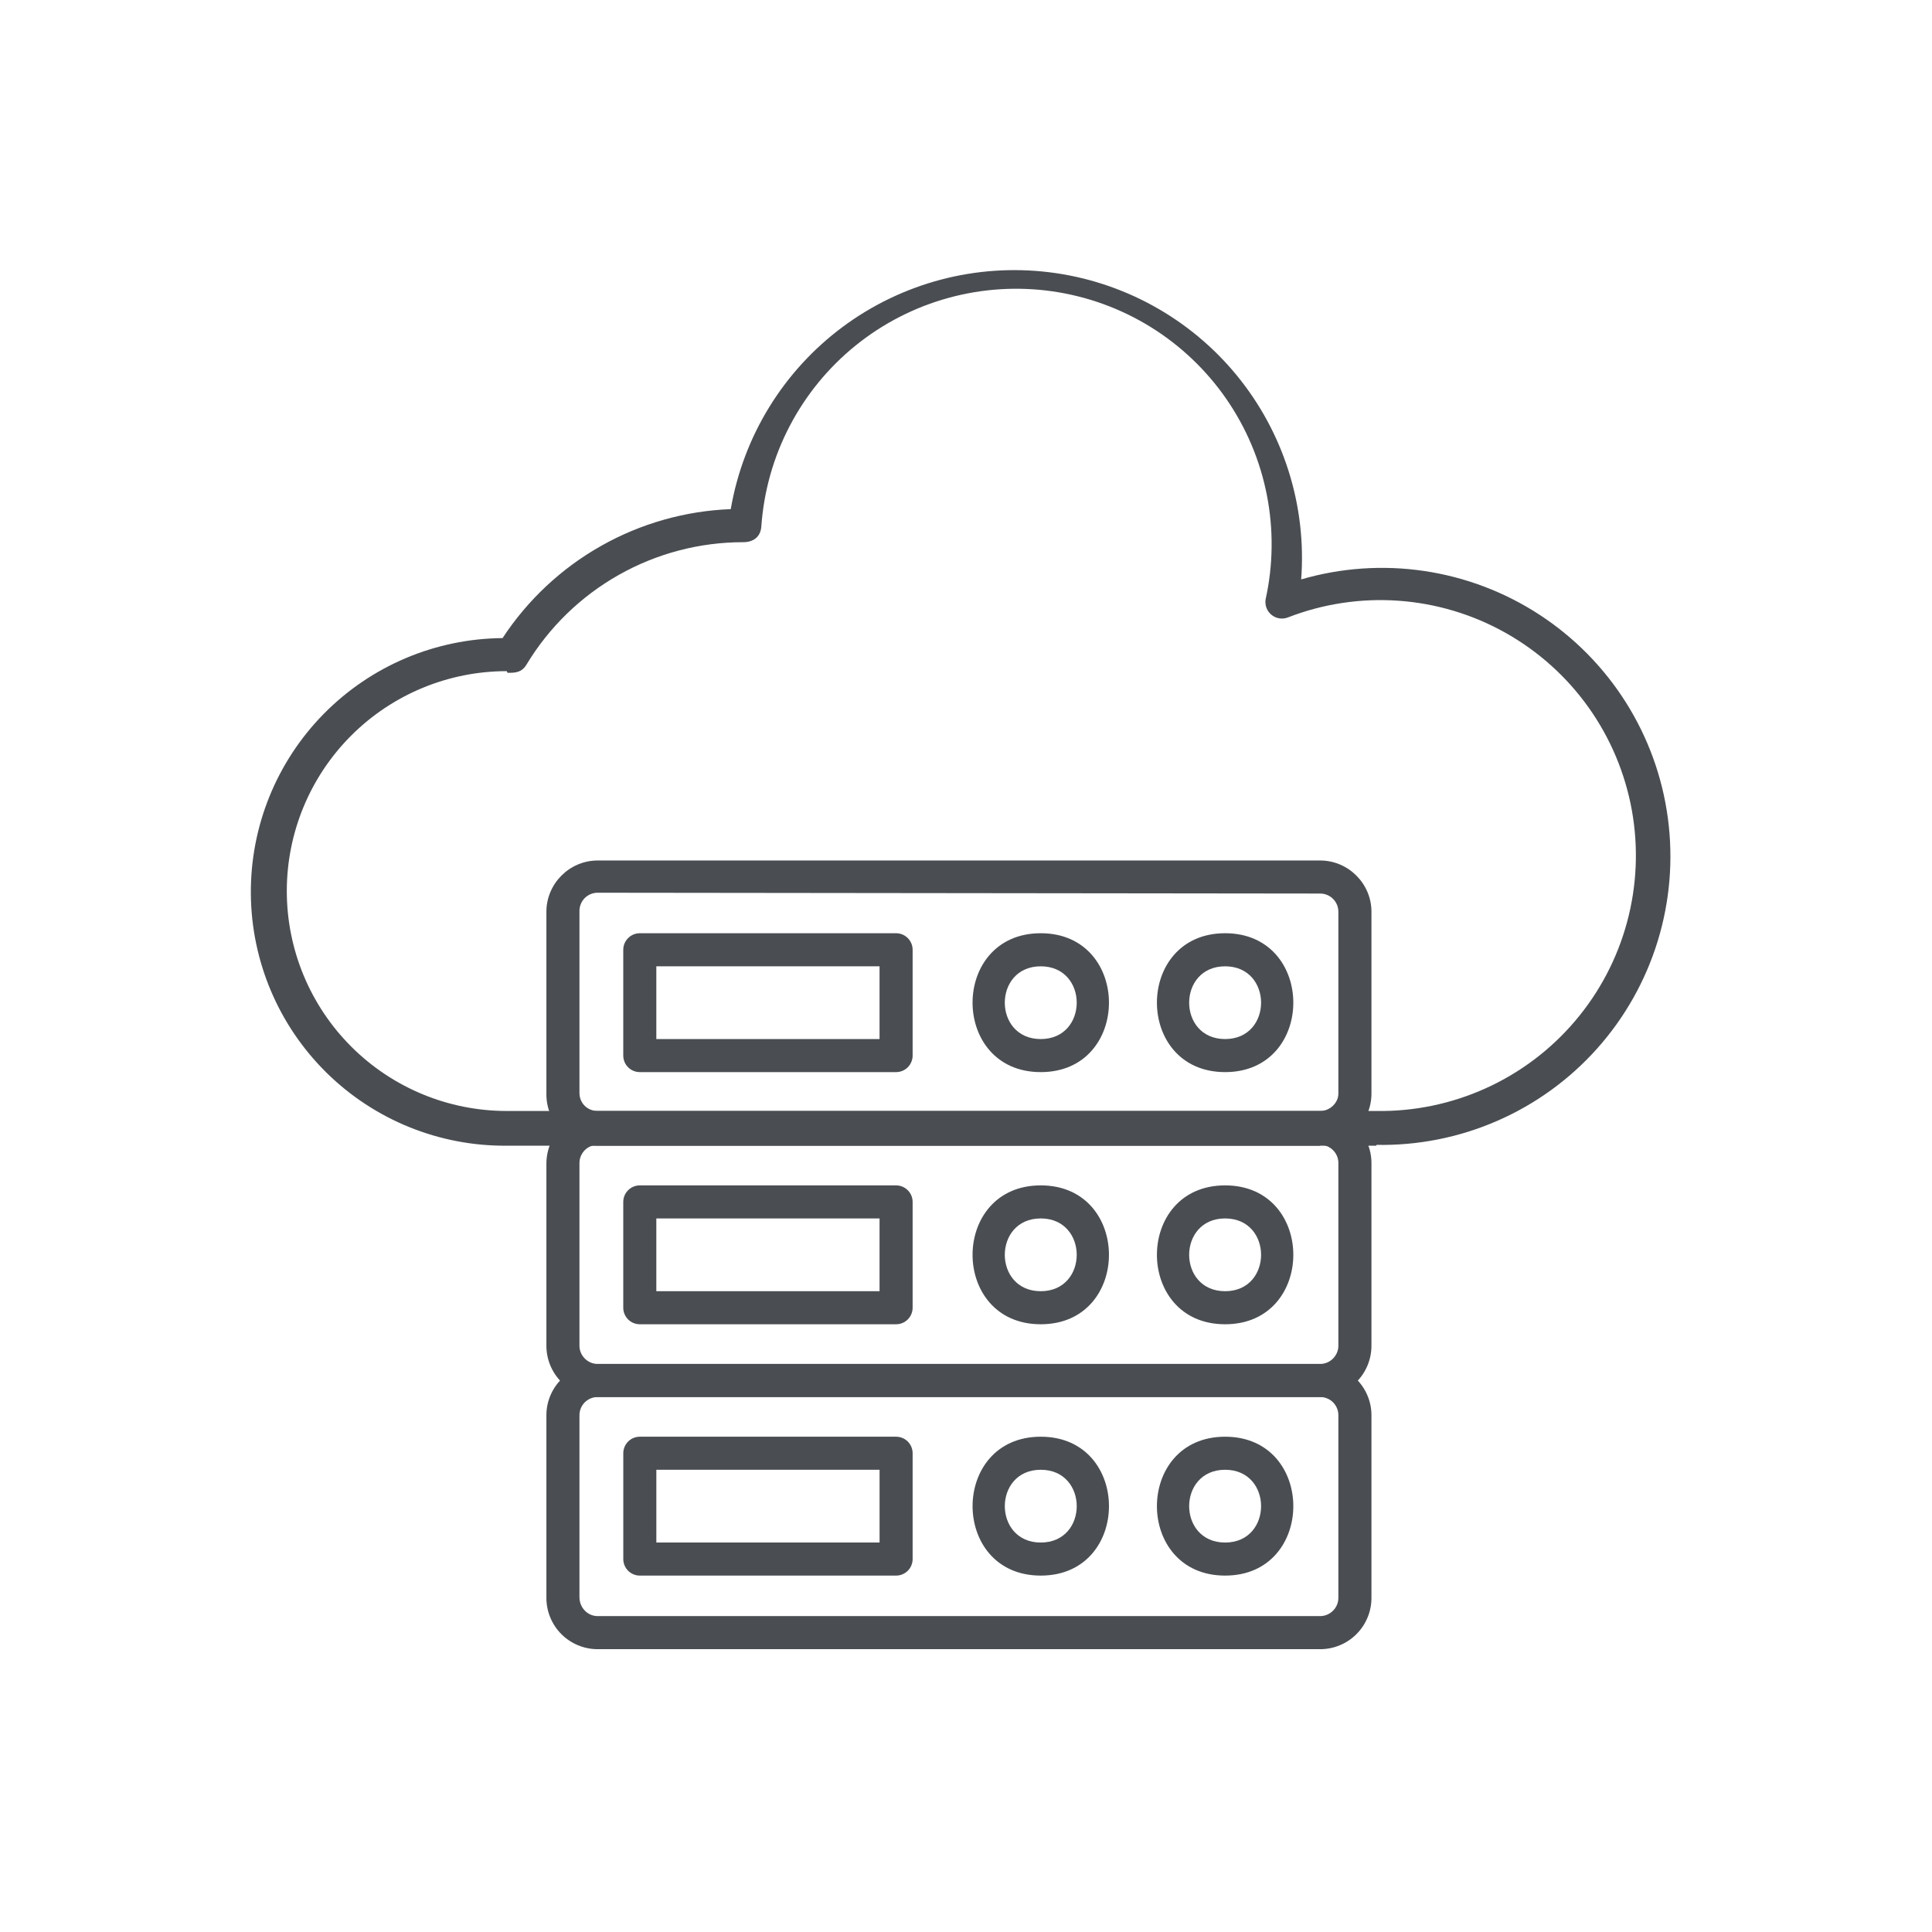
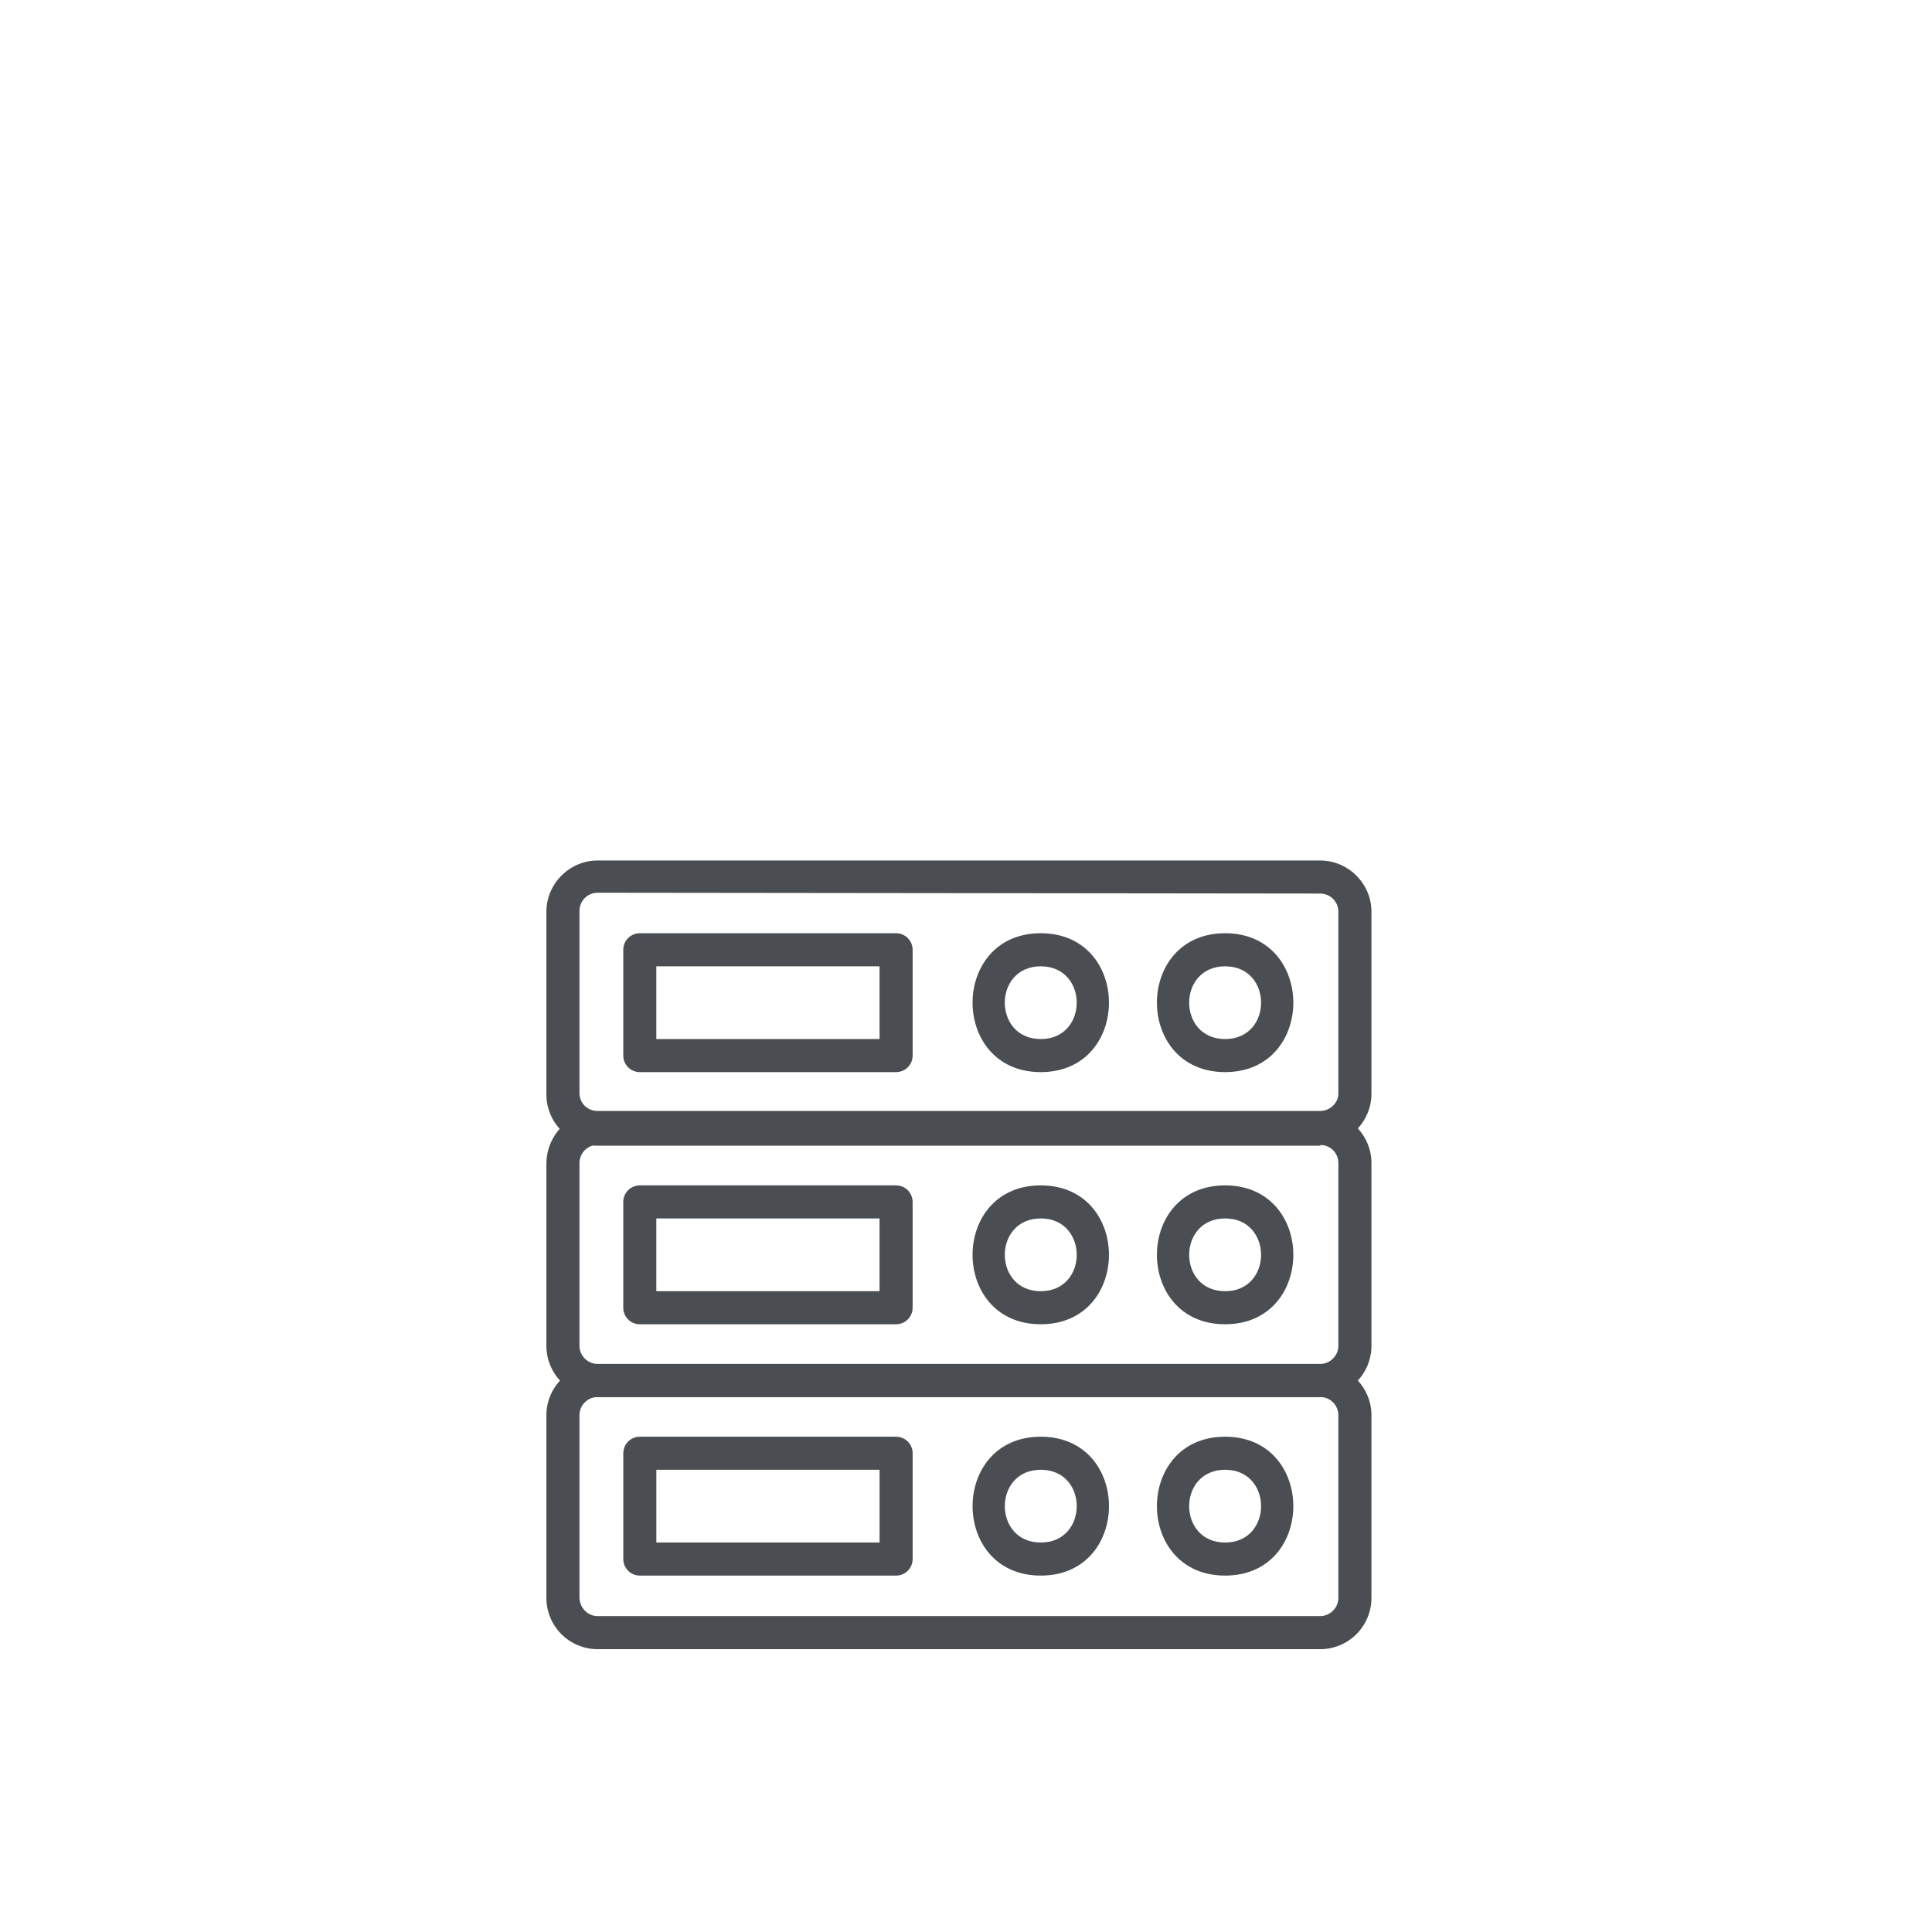
<svg xmlns="http://www.w3.org/2000/svg" width="80" height="80" viewBox="0 0 80 80" fill="none">
  <g clip-path="url(#clip0_4678_180)">
    <g clip-path="url(#clip1_4678_180)">
-       <path fill-rule="evenodd" clip-rule="evenodd" d="M56.994 47.441H20.982C18.194 47.464 15.512 46.378 13.525 44.423C11.538 42.468 10.409 39.804 10.387 37.017C10.364 34.23 11.449 31.548 13.404 29.561C15.359 27.574 18.023 26.445 20.81 26.422C21.846 24.843 23.243 23.535 24.887 22.606C26.53 21.677 28.372 21.154 30.259 21.082C30.777 18.064 32.437 15.362 34.894 13.536C37.352 11.71 40.418 10.9 43.456 11.274C46.495 11.649 49.273 13.178 51.214 15.546C53.154 17.914 54.109 20.939 53.879 23.992C55.532 23.51 57.269 23.391 58.971 23.643C60.674 23.895 62.302 24.512 63.744 25.452C65.186 26.392 66.408 27.632 67.326 29.087C68.245 30.543 68.838 32.18 69.064 33.886C69.291 35.592 69.147 37.327 68.641 38.972C68.135 40.618 67.28 42.134 66.134 43.418C64.988 44.702 63.578 45.723 62 46.411C60.423 47.1 58.715 47.439 56.994 47.407V47.441ZM20.982 27.791C18.567 27.791 16.25 28.751 14.543 30.458C12.835 32.166 11.876 34.482 11.876 36.897C11.876 39.312 12.835 41.628 14.543 43.336C16.25 45.044 18.567 46.003 20.982 46.003H56.994C58.555 46.028 60.102 45.706 61.525 45.062C62.947 44.419 64.209 43.468 65.22 42.278C66.231 41.089 66.967 39.69 67.373 38.183C67.78 36.676 67.848 35.097 67.573 33.56C67.297 32.024 66.685 30.567 65.78 29.295C64.875 28.023 63.7 26.967 62.339 26.203C60.977 25.438 59.464 24.985 57.906 24.875C56.349 24.765 54.787 25.001 53.331 25.566C53.218 25.61 53.096 25.624 52.976 25.605C52.856 25.586 52.743 25.536 52.65 25.459C52.556 25.383 52.483 25.283 52.441 25.169C52.398 25.055 52.387 24.933 52.407 24.813C52.721 23.392 52.737 21.922 52.457 20.495C52.176 19.067 51.605 17.713 50.777 16.516C49.949 15.32 48.883 14.307 47.647 13.541C46.41 12.775 45.028 12.273 43.588 12.065C42.148 11.857 40.681 11.949 39.278 12.334C37.875 12.719 36.566 13.389 35.434 14.303C34.302 15.217 33.37 16.354 32.698 17.644C32.025 18.934 31.626 20.349 31.525 21.801C31.491 22.246 31.183 22.451 30.772 22.451C28.967 22.451 27.193 22.918 25.622 23.806C24.05 24.693 22.735 25.972 21.803 27.517C21.598 27.86 21.324 27.86 21.016 27.86L20.982 27.791Z" fill="#4A4E52" />
      <path fill-rule="evenodd" clip-rule="evenodd" d="M54.666 47.441H24.747C24.468 47.441 24.192 47.386 23.935 47.279C23.677 47.173 23.443 47.016 23.246 46.819C23.049 46.622 22.893 46.388 22.786 46.131C22.679 45.873 22.625 45.597 22.625 45.318V37.753C22.625 36.589 23.583 35.631 24.747 35.631H54.666C55.83 35.631 56.789 36.589 56.789 37.753V45.284C56.789 45.847 56.565 46.387 56.167 46.785C55.769 47.183 55.229 47.407 54.666 47.407V47.441ZM24.747 36.966C24.547 36.966 24.356 37.045 24.214 37.186C24.073 37.328 23.994 37.519 23.994 37.719V45.25C23.994 45.695 24.336 46.003 24.747 46.003H54.666C55.077 46.003 55.419 45.661 55.419 45.284V37.753C55.419 37.553 55.34 37.362 55.199 37.221C55.057 37.079 54.866 37 54.666 37L24.747 36.966Z" fill="#4A4E52" />
      <path fill-rule="evenodd" clip-rule="evenodd" d="M54.666 57.848H24.747C24.184 57.848 23.644 57.624 23.246 57.226C22.848 56.828 22.625 56.288 22.625 55.725V48.194C22.625 46.996 23.583 46.037 24.747 46.037H54.666C55.83 46.037 56.789 46.996 56.789 48.16V55.725C56.789 56.288 56.565 56.828 56.167 57.226C55.769 57.624 55.229 57.848 54.666 57.848ZM24.747 47.407C24.648 47.407 24.55 47.426 24.459 47.464C24.367 47.502 24.284 47.557 24.214 47.627C24.145 47.697 24.089 47.78 24.051 47.872C24.013 47.963 23.994 48.061 23.994 48.16V55.725C23.994 56.136 24.336 56.478 24.747 56.478H54.666C55.077 56.478 55.419 56.136 55.419 55.725V48.194C55.424 48.092 55.408 47.991 55.372 47.895C55.336 47.8 55.282 47.713 55.211 47.639C55.141 47.566 55.056 47.507 54.963 47.467C54.869 47.427 54.768 47.407 54.666 47.407H24.747Z" fill="#4A4E52" />
-       <path fill-rule="evenodd" clip-rule="evenodd" d="M54.666 68.289H24.747C24.184 68.289 23.644 68.065 23.246 67.667C22.848 67.269 22.625 66.729 22.625 66.166V58.601C22.625 57.437 23.583 56.478 24.747 56.478H54.666C55.83 56.478 56.789 57.437 56.789 58.601V66.132C56.793 66.414 56.742 66.693 56.637 66.955C56.532 67.216 56.377 67.454 56.179 67.655C55.982 67.856 55.746 68.015 55.486 68.124C55.227 68.233 54.948 68.289 54.666 68.289ZM24.747 57.848C24.547 57.848 24.356 57.927 24.214 58.068C24.073 58.209 23.994 58.401 23.994 58.601V66.132C23.994 66.577 24.336 66.919 24.747 66.919H54.666C55.077 66.919 55.419 66.577 55.419 66.166V58.601C55.419 58.401 55.34 58.209 55.199 58.068C55.057 57.927 54.866 57.848 54.666 57.848H24.747ZM37.105 44.394H26.493C26.311 44.394 26.137 44.322 26.009 44.194C25.88 44.065 25.808 43.891 25.808 43.71V39.328C25.808 39.146 25.88 38.972 26.009 38.844C26.137 38.715 26.311 38.643 26.493 38.643H37.105C37.286 38.643 37.461 38.715 37.589 38.844C37.717 38.972 37.79 39.146 37.79 39.328V43.71C37.79 43.891 37.717 44.065 37.589 44.194C37.461 44.322 37.286 44.394 37.105 44.394ZM27.177 43.025H36.42V40.013H27.177V43.025ZM43.096 44.394C39.33 44.394 39.33 38.643 43.096 38.643C46.861 38.643 46.861 44.394 43.096 44.394ZM43.096 40.013C41.11 40.013 41.11 43.025 43.096 43.025C45.081 43.025 45.081 40.013 43.096 40.013ZM50.73 44.394C46.964 44.394 46.964 38.643 50.73 38.643C54.495 38.643 54.495 44.394 50.73 44.394ZM50.73 40.013C48.744 40.013 48.744 43.025 50.73 43.025C52.715 43.025 52.715 40.013 50.73 40.013ZM37.105 54.835H26.493C26.311 54.835 26.137 54.763 26.009 54.635C25.88 54.506 25.808 54.332 25.808 54.151V49.769C25.808 49.587 25.88 49.413 26.009 49.285C26.137 49.156 26.311 49.084 26.493 49.084H37.105C37.286 49.084 37.461 49.156 37.589 49.285C37.717 49.413 37.79 49.587 37.79 49.769V54.151C37.79 54.332 37.717 54.506 37.589 54.635C37.461 54.763 37.286 54.835 37.105 54.835ZM27.177 53.466H36.42V50.453H27.177V53.466ZM43.096 54.835C39.33 54.835 39.33 49.084 43.096 49.084C46.861 49.084 46.861 54.835 43.096 54.835ZM43.096 50.453C41.11 50.453 41.11 53.466 43.096 53.466C45.081 53.466 45.081 50.453 43.096 50.453ZM50.73 54.835C46.964 54.835 46.964 49.084 50.73 49.084C54.495 49.084 54.495 54.835 50.73 54.835ZM50.73 50.453C48.744 50.453 48.744 53.466 50.73 53.466C52.715 53.466 52.715 50.453 50.73 50.453Z" fill="#4A4E52" />
+       <path fill-rule="evenodd" clip-rule="evenodd" d="M54.666 68.289H24.747C24.184 68.289 23.644 68.065 23.246 67.667C22.848 67.269 22.625 66.729 22.625 66.166V58.601C22.625 57.437 23.583 56.478 24.747 56.478H54.666C55.83 56.478 56.789 57.437 56.789 58.601V66.132C56.793 66.414 56.742 66.693 56.637 66.955C56.532 67.216 56.377 67.454 56.179 67.655C55.982 67.856 55.746 68.015 55.486 68.124C55.227 68.233 54.948 68.289 54.666 68.289ZM24.747 57.848C24.547 57.848 24.356 57.927 24.214 58.068C24.073 58.209 23.994 58.401 23.994 58.601V66.132C23.994 66.577 24.336 66.919 24.747 66.919H54.666C55.077 66.919 55.419 66.577 55.419 66.166V58.601C55.419 58.401 55.34 58.209 55.199 58.068C55.057 57.927 54.866 57.848 54.666 57.848H24.747ZM37.105 44.394H26.493C26.311 44.394 26.137 44.322 26.009 44.194C25.88 44.065 25.808 43.891 25.808 43.71V39.328C25.808 39.146 25.88 38.972 26.009 38.844C26.137 38.715 26.311 38.643 26.493 38.643H37.105C37.286 38.643 37.461 38.715 37.589 38.844C37.717 38.972 37.79 39.146 37.79 39.328V43.71C37.79 43.891 37.717 44.065 37.589 44.194C37.461 44.322 37.286 44.394 37.105 44.394M27.177 43.025H36.42V40.013H27.177V43.025ZM43.096 44.394C39.33 44.394 39.33 38.643 43.096 38.643C46.861 38.643 46.861 44.394 43.096 44.394ZM43.096 40.013C41.11 40.013 41.11 43.025 43.096 43.025C45.081 43.025 45.081 40.013 43.096 40.013ZM50.73 44.394C46.964 44.394 46.964 38.643 50.73 38.643C54.495 38.643 54.495 44.394 50.73 44.394ZM50.73 40.013C48.744 40.013 48.744 43.025 50.73 43.025C52.715 43.025 52.715 40.013 50.73 40.013ZM37.105 54.835H26.493C26.311 54.835 26.137 54.763 26.009 54.635C25.88 54.506 25.808 54.332 25.808 54.151V49.769C25.808 49.587 25.88 49.413 26.009 49.285C26.137 49.156 26.311 49.084 26.493 49.084H37.105C37.286 49.084 37.461 49.156 37.589 49.285C37.717 49.413 37.79 49.587 37.79 49.769V54.151C37.79 54.332 37.717 54.506 37.589 54.635C37.461 54.763 37.286 54.835 37.105 54.835ZM27.177 53.466H36.42V50.453H27.177V53.466ZM43.096 54.835C39.33 54.835 39.33 49.084 43.096 49.084C46.861 49.084 46.861 54.835 43.096 54.835ZM43.096 50.453C41.11 50.453 41.11 53.466 43.096 53.466C45.081 53.466 45.081 50.453 43.096 50.453ZM50.73 54.835C46.964 54.835 46.964 49.084 50.73 49.084C54.495 49.084 54.495 54.835 50.73 54.835ZM50.73 50.453C48.744 50.453 48.744 53.466 50.73 53.466C52.715 53.466 52.715 50.453 50.73 50.453Z" fill="#4A4E52" />
      <path fill-rule="evenodd" clip-rule="evenodd" d="M37.105 65.242H26.493C26.312 65.242 26.137 65.17 26.009 65.041C25.881 64.913 25.809 64.739 25.809 64.557V60.175C25.809 59.994 25.881 59.82 26.009 59.691C26.137 59.563 26.312 59.491 26.493 59.491H37.105C37.287 59.491 37.461 59.563 37.59 59.691C37.718 59.82 37.79 59.994 37.79 60.175V64.557C37.79 64.739 37.718 64.913 37.59 65.041C37.461 65.17 37.287 65.242 37.105 65.242ZM27.178 63.873H36.421V60.86H27.178V63.873ZM43.096 65.242C39.331 65.242 39.331 59.491 43.096 59.491C46.862 59.491 46.862 65.242 43.096 65.242ZM43.096 60.86C41.111 60.86 41.111 63.873 43.096 63.873C45.082 63.873 45.082 60.86 43.096 60.86ZM50.73 65.242C46.964 65.242 46.964 59.491 50.73 59.491C54.495 59.491 54.495 65.242 50.73 65.242ZM50.73 60.86C48.744 60.86 48.744 63.873 50.73 63.873C52.715 63.873 52.715 60.86 50.73 60.86Z" fill="#4A4E52" />
    </g>
  </g>
  <defs>
    <clipPath id="clip0_4678_180">
      <rect width="79.549" height="79.549" fill="white" />
    </clipPath>
    <clipPath id="clip1_4678_180">
      <rect width="79.549" height="79.549" fill="white" />
    </clipPath>
  </defs>
</svg>